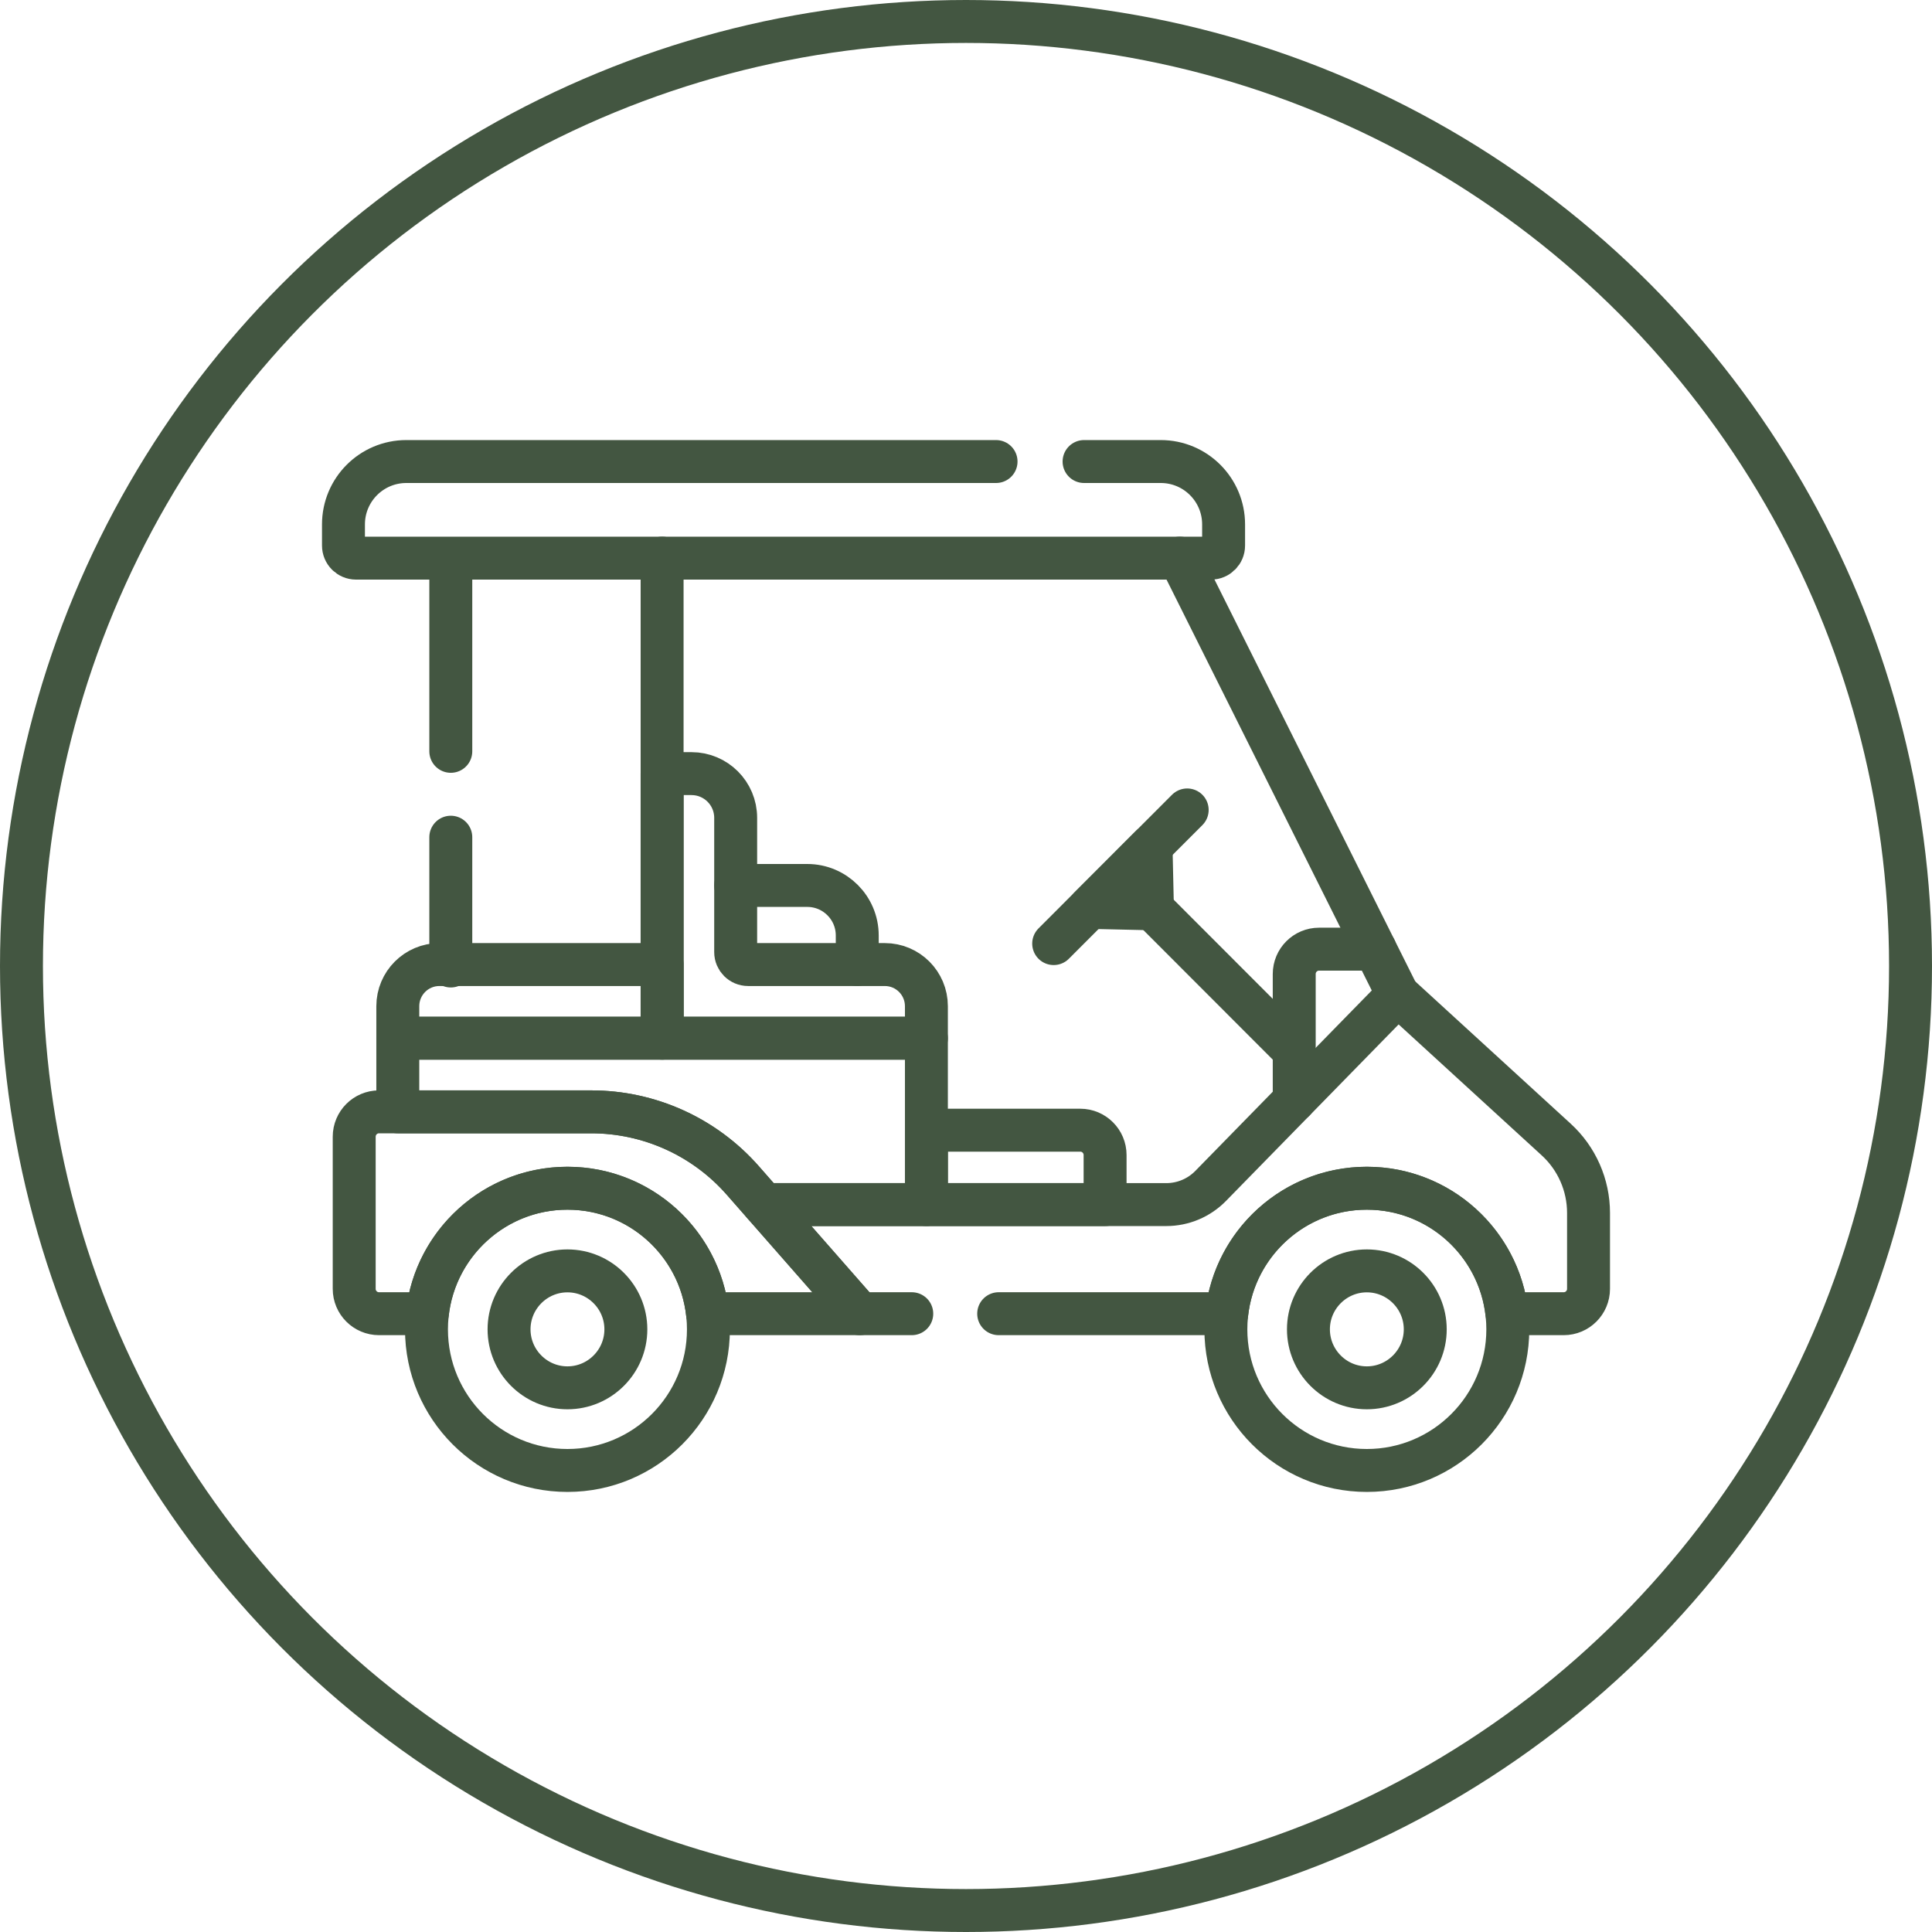
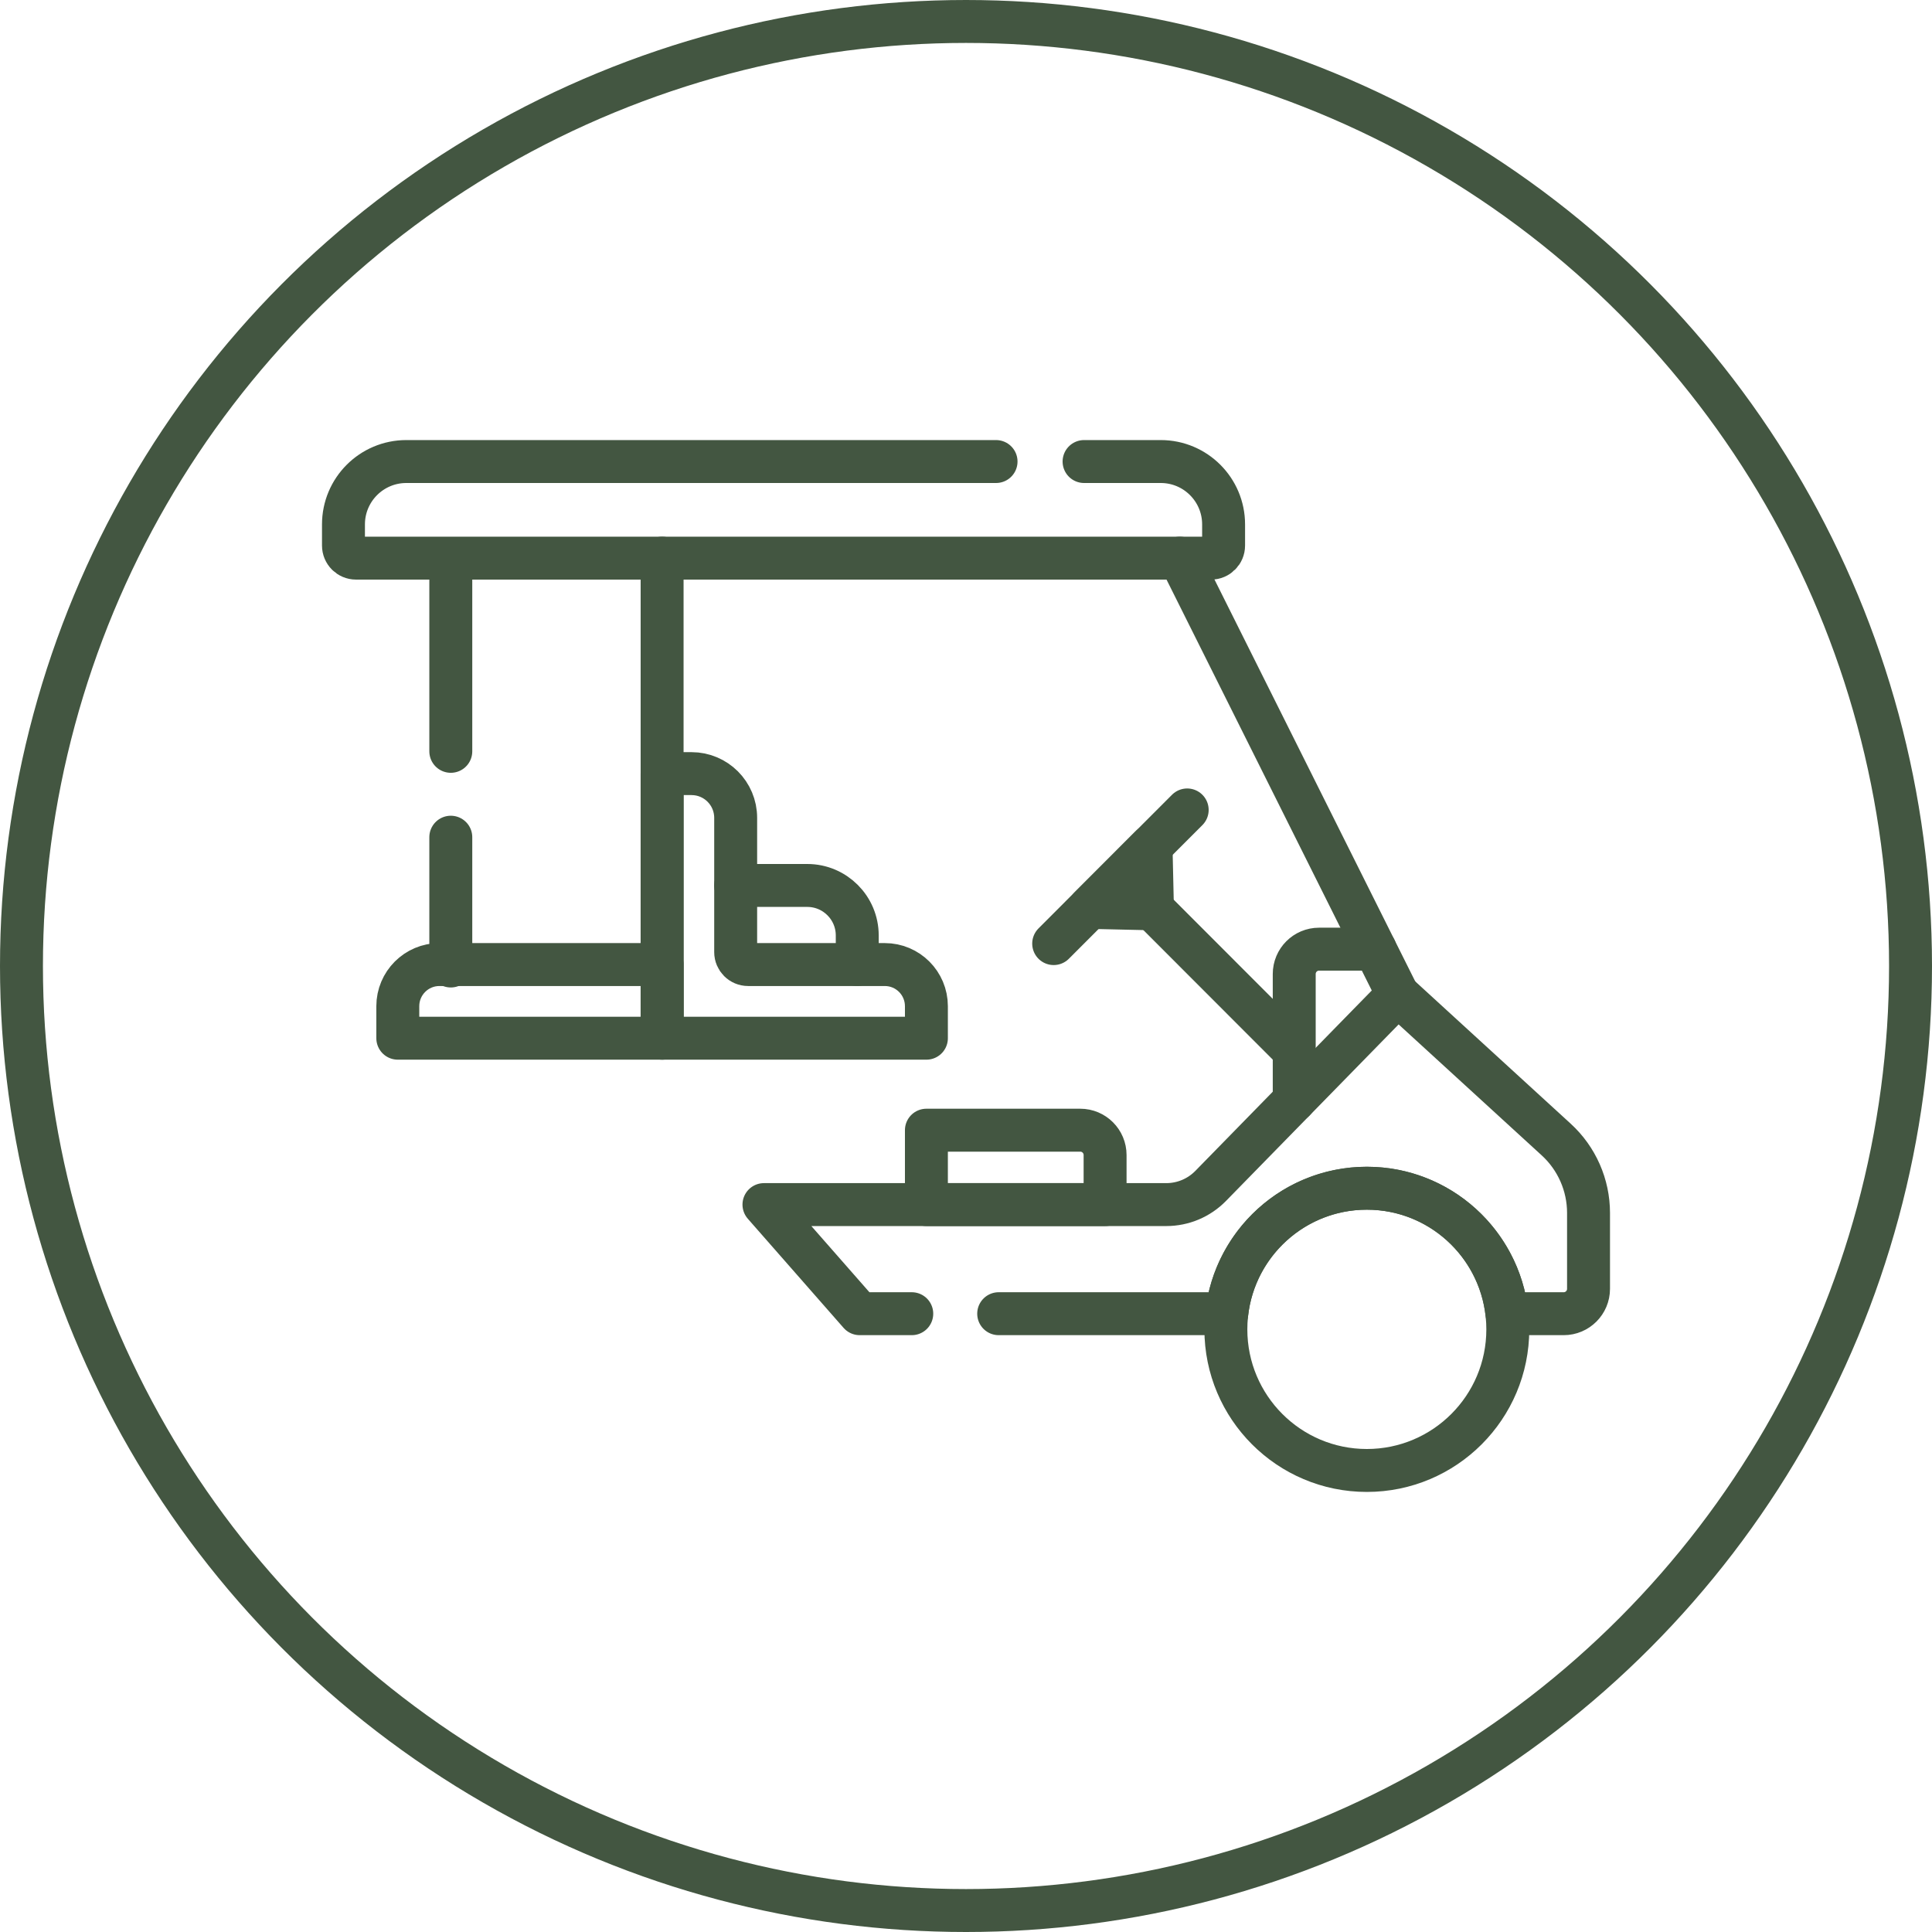
<svg xmlns="http://www.w3.org/2000/svg" width="180px" height="180px" viewBox="0 0 180 180" version="1.1">
  <title>Artboard</title>
  <g id="Artboard" stroke="none" stroke-width="1" fill="none" fill-rule="evenodd">
    <circle id="Oval" stroke="#435641" stroke-width="4" cx="90" cy="90" r="88" />
    <g id="golf-cart" transform="translate(32, 43)" stroke="#435641" stroke-linecap="round" stroke-linejoin="round" stroke-width="4">
      <g id="Group" transform="translate(1, 9)">
        <path d="M53.311,60.229 L69.959,60.229 L69.959,55.613 C69.959,54.334 68.923,53.297 67.645,53.297 L53.311,53.297 L53.311,60.229 L53.311,60.229 Z" id="Path" />
        <path d="M49.435,37.865 L36.698,37.865 C36.059,37.865 35.541,37.347 35.541,36.707 L35.541,24.194 C35.541,21.92 33.699,20.076 31.427,20.076 L28.686,20.076 L28.686,44.727 L53.311,44.727 L53.311,41.745 C53.311,39.602 51.576,37.865 49.435,37.865 Z" id="Path" />
        <path d="M28.687,37.865 L7.938,37.865 C5.797,37.865 4.062,39.602 4.062,41.745 L4.062,44.727 L28.687,44.727 L28.687,37.865 Z" id="Path" />
-         <path d="M22.086,51.588 C27.494,51.588 32.641,53.92 36.21,57.988 L38.176,60.229 L53.311,60.229 L53.311,44.727 L4.062,44.727 L4.062,51.588 L22.086,51.588 L22.086,51.588 Z" id="Path" />
        <line x1="28.687" y1="0" x2="28.687" y2="42.694" id="Path" />
        <path d="M35.541,30.496 L42.212,30.496 C44.784,30.496 46.868,32.582 46.868,35.156 L46.868,37.865" id="Path" />
        <g transform="translate(65.169, 23.46)" id="Path">
          <line x1="0" y1="12.452" x2="12.439" y2="0" />
          <polygon points="9.202 9.212 9.07 3.372 3.369 9.08" />
          <line x1="8.161" y1="8.169" x2="21.965" y2="21.988" />
          <path d="M29.948,12.971 L24.725,12.971 C23.447,12.971 22.411,14.008 22.411,15.288 L22.411,27.067" />
        </g>
        <path d="M60.045,70.394 L81.293,70.394 C82.018,63.819 87.584,58.704 94.346,58.704 C101.107,58.704 106.673,63.819 107.398,70.394 L112.686,70.394 C113.964,70.394 115,69.357 115,68.078 L115,61.008 C115,58.407 113.908,55.925 111.99,54.17 L97.23,40.661 L79.795,58.489 C78.707,59.602 77.217,60.229 75.661,60.229 L38.176,60.229 L47.096,70.394 L51.947,70.394" id="Path" />
        <line x1="97.23" y1="40.661" x2="76.92" y2="0" id="Path" />
        <g transform="translate(81.211, 58.704)">
          <ellipse id="Oval" cx="13.134" cy="13.148" rx="13.134" ry="13.148" />
-           <path d="M13.134,18.596 C16.135,18.596 18.576,16.152 18.576,13.148 C18.576,10.145 16.135,7.701 13.134,7.701 C10.133,7.701 7.693,10.145 7.693,13.148 C7.693,16.152 10.134,18.596 13.134,18.596 Z" id="Path" />
        </g>
-         <path d="M19.868,58.704 C26.629,58.704 32.195,63.819 32.92,70.394 L47.096,70.394 L36.211,57.988 C32.641,53.92 27.495,51.588 22.086,51.588 L2.314,51.588 C1.036,51.588 0,52.625 0,53.905 L0,68.078 C0,69.357 1.036,70.394 2.314,70.394 L6.816,70.394 C7.541,63.819 13.107,58.704 19.868,58.704 Z" id="Path" />
        <g transform="translate(6.734, 58.704)">
-           <ellipse id="Oval" cx="13.134" cy="13.148" rx="13.134" ry="13.148" />
-           <path d="M13.134,18.596 C16.135,18.596 18.576,16.152 18.576,13.148 C18.576,10.145 16.135,7.701 13.134,7.701 C10.133,7.701 7.693,10.145 7.693,13.148 C7.693,16.152 10.134,18.596 13.134,18.596 Z" id="Path" />
-         </g>
+           </g>
      </g>
      <path d="M60.8,0 L5.857,0 C2.622,0 0,2.623 0,5.859 L0,7.828 C0,8.475 0.525,9 1.171,9 L80.829,9 C81.475,9 82,8.475 82,7.828 L82,5.859 C82,2.623 79.378,0 76.143,0 L69,0" id="Path" />
      <line x1="10" y1="35" x2="10" y2="47" id="Path" />
      <line x1="10" y1="10" x2="10" y2="27" id="Path" />
    </g>
  </g>
</svg>